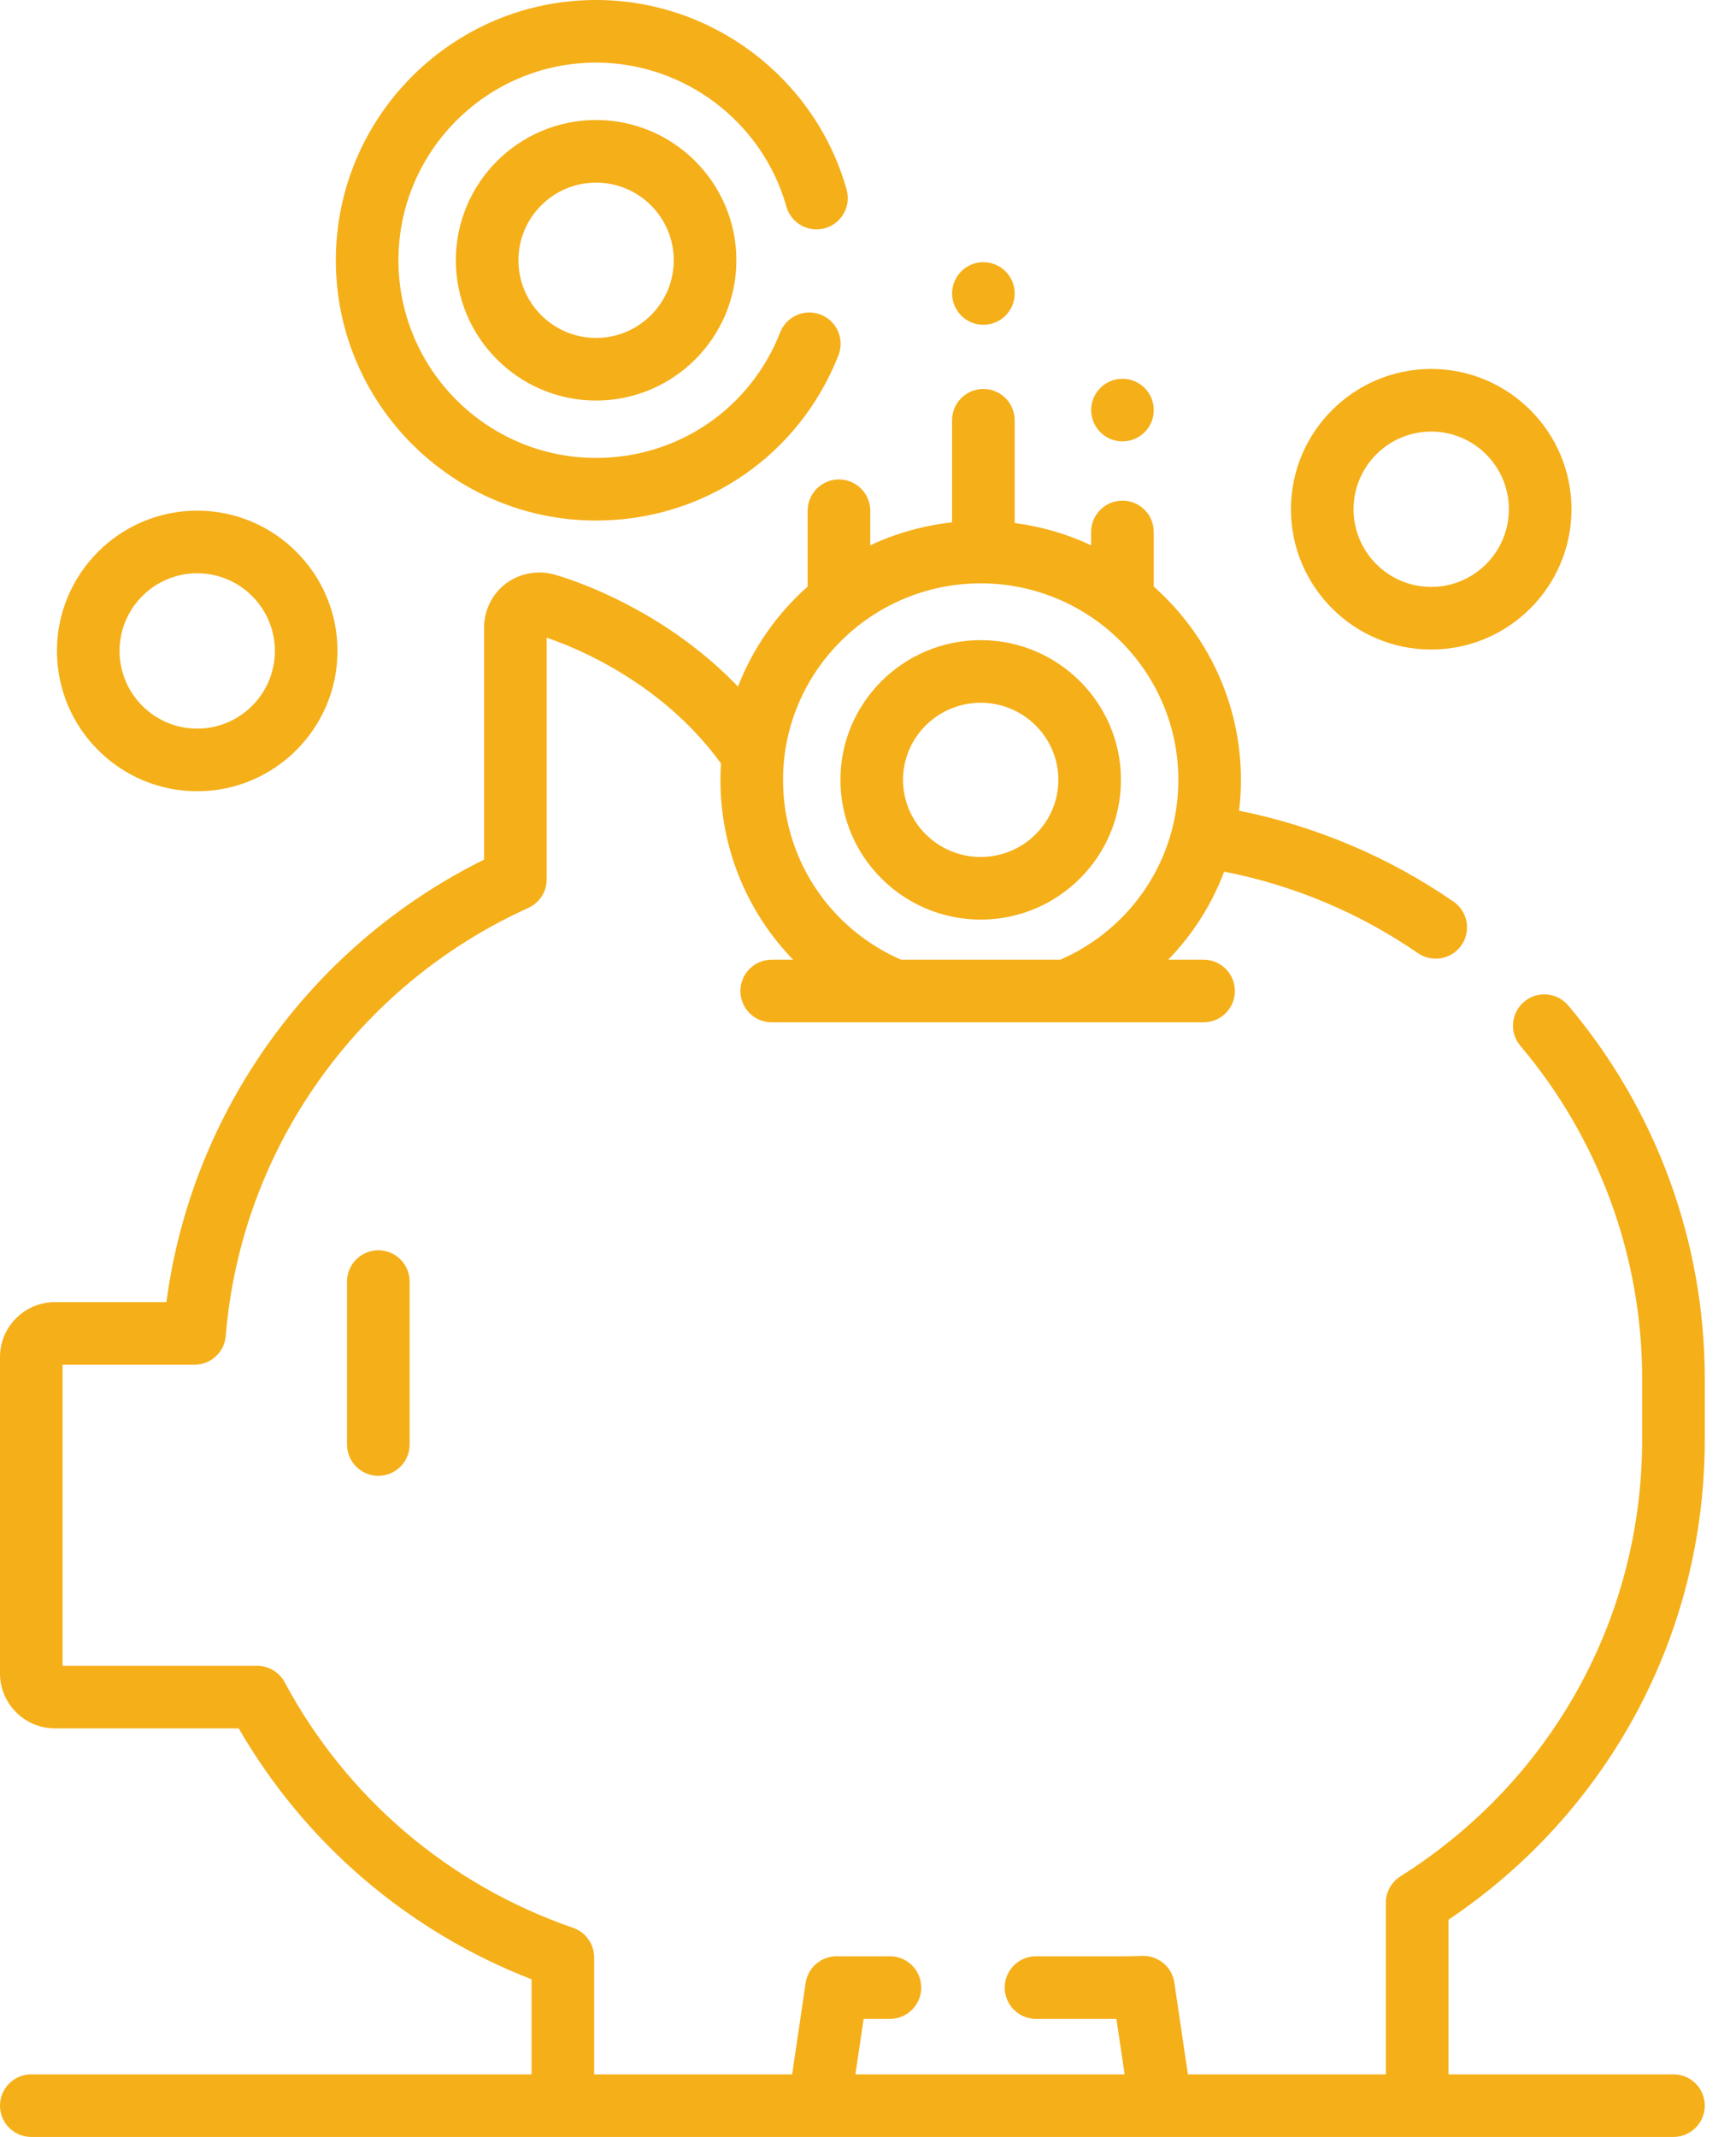
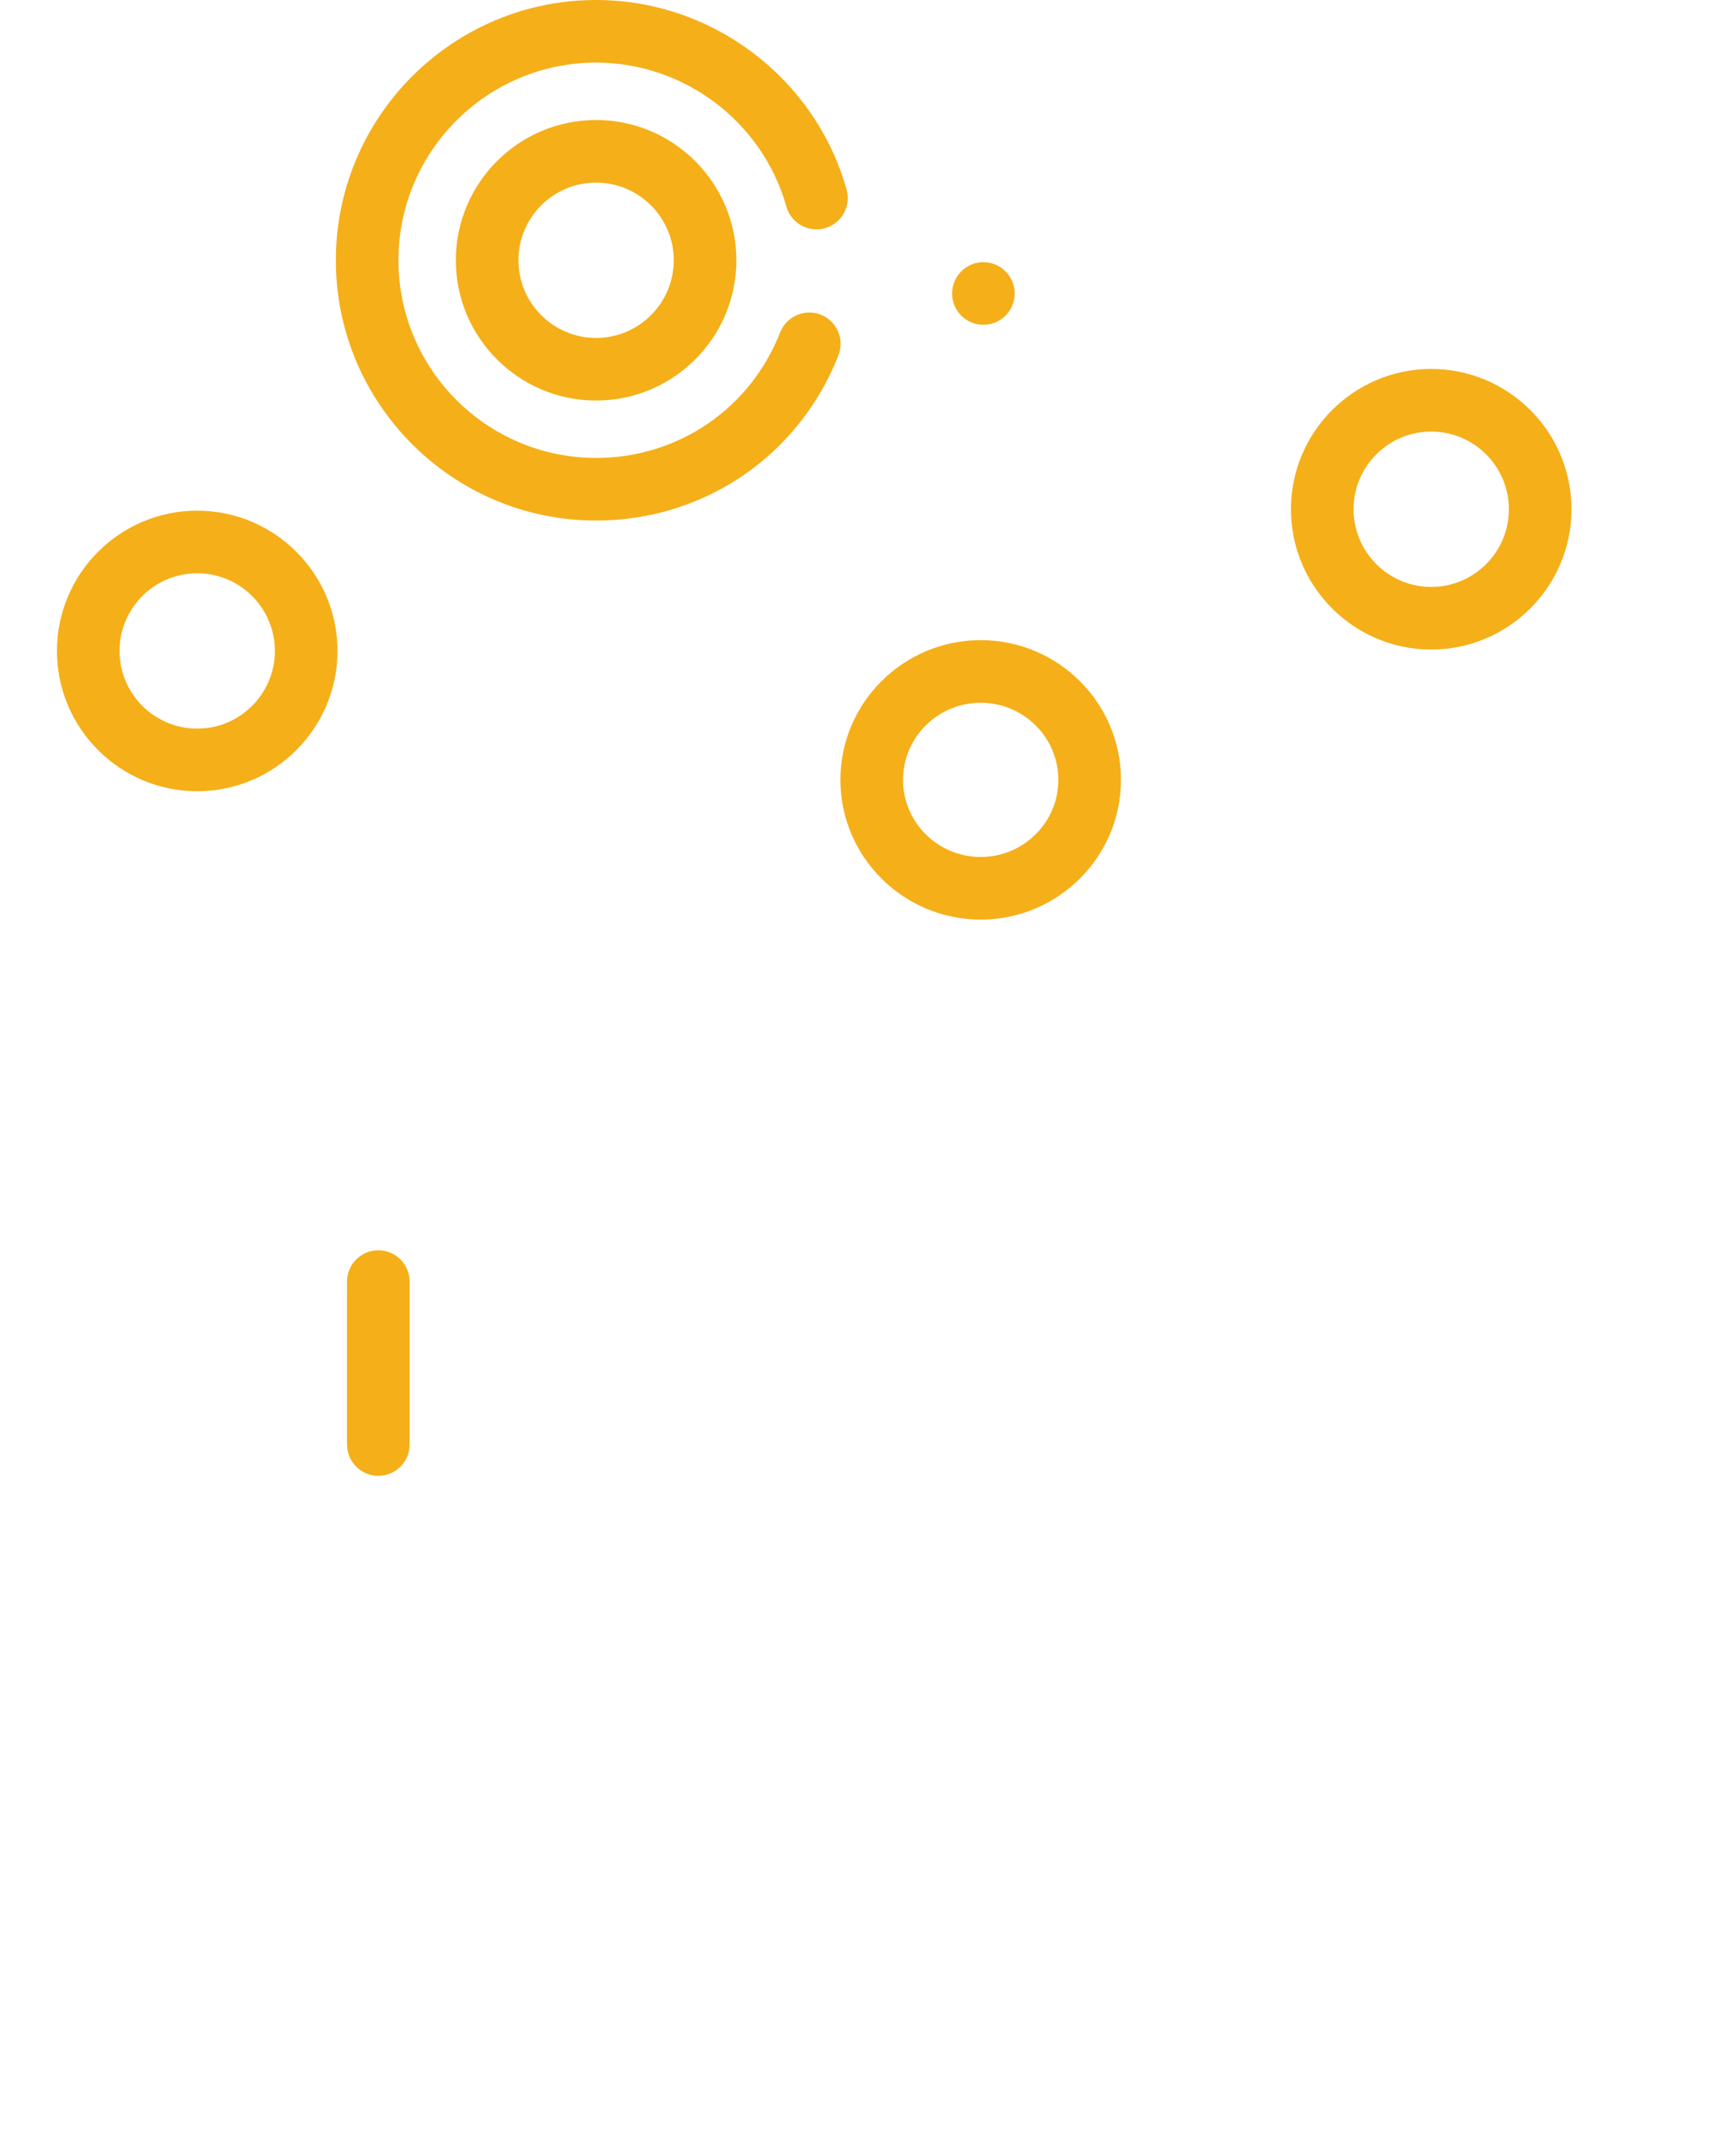
<svg xmlns="http://www.w3.org/2000/svg" width="52" height="64" viewBox="0 0 52 64" fill="none">
  <g id="Piggy bank">
-     <path id="Vector" d="M51.064 43.118V41.279C51.064 37.196 49.611 33.231 46.973 30.112C46.639 29.717 46.047 29.668 45.652 30.002C45.257 30.337 45.207 30.928 45.542 31.323C47.894 34.103 49.189 37.639 49.189 41.279V43.118C49.189 48.448 46.483 53.336 41.95 56.194C41.677 56.366 41.512 56.665 41.512 56.987V62.125H35.582L35.176 59.377C35.106 58.904 34.69 58.564 34.214 58.577C34 58.585 33.811 58.589 33.636 58.589H31.032C30.514 58.589 30.095 59.008 30.095 59.526C30.095 60.044 30.514 60.464 31.032 60.464H33.441L33.687 62.125H25.623L25.869 60.464H26.657C27.175 60.464 27.595 60.044 27.595 59.526C27.595 59.008 27.175 58.589 26.657 58.589H25.06C24.595 58.589 24.2 58.929 24.132 59.389L23.728 62.125H17.797V58.623C17.797 58.223 17.544 57.867 17.166 57.737C13.45 56.455 10.383 53.843 8.528 50.384C8.365 50.08 8.048 49.89 7.702 49.89H1.875V40.872H5.827C6.316 40.872 6.722 40.498 6.762 40.011C7.217 34.429 10.69 29.517 15.825 27.191C16.16 27.039 16.376 26.705 16.376 26.337V19.099C16.956 19.295 18.326 19.831 19.707 20.915C20.449 21.497 21.079 22.15 21.597 22.867C21.587 23.029 21.58 23.192 21.58 23.356C21.58 25.416 22.385 27.327 23.757 28.742H23.116C22.598 28.742 22.178 29.162 22.178 29.68C22.178 30.198 22.598 30.617 23.116 30.617H26.799H31.952H36.052C36.57 30.617 36.989 30.198 36.989 29.68C36.989 29.162 36.57 28.742 36.052 28.742H34.994C35.726 27.987 36.297 27.09 36.669 26.105C38.743 26.511 40.712 27.334 42.474 28.547C42.901 28.84 43.484 28.732 43.778 28.306C44.071 27.879 43.964 27.296 43.537 27.002C41.586 25.659 39.409 24.742 37.116 24.28C37.152 23.976 37.171 23.668 37.171 23.356C37.171 21.057 36.16 18.989 34.559 17.567V15.931C34.559 15.413 34.14 14.994 33.622 14.994C33.104 14.994 32.684 15.413 32.684 15.931V16.331C31.973 15.998 31.202 15.769 30.393 15.664V12.587C30.393 12.069 29.974 11.649 29.456 11.649C28.938 11.649 28.518 12.069 28.518 12.587V15.644C27.651 15.739 26.826 15.976 26.067 16.332V15.297C26.067 14.779 25.647 14.359 25.129 14.359C24.611 14.359 24.192 14.779 24.192 15.297V17.567C23.276 18.381 22.555 19.405 22.105 20.564C21.722 20.165 21.309 19.789 20.864 19.44C18.822 17.837 16.802 17.261 16.577 17.2C16.093 17.07 15.55 17.175 15.148 17.481C14.743 17.79 14.501 18.279 14.501 18.788V25.744C9.308 28.317 5.74 33.295 4.985 38.997H1.648C0.74 38.997 0 39.735 0 40.642V50.12C0 51.027 0.74 51.764 1.648 51.764H7.151C9.139 55.202 12.219 57.84 15.922 59.278V62.125H0.938C0.42 62.125 0 62.545 0 63.062C0 63.58 0.42 64 0.938 64H16.86H24.537H34.773H42.45H50.127C50.645 64 51.064 63.58 51.064 63.062C51.064 62.545 50.645 62.125 50.127 62.125H43.387V57.495C48.204 54.258 51.064 48.922 51.064 43.118ZM29.376 17.471C32.64 17.471 35.296 20.111 35.296 23.357C35.296 25.705 33.915 27.8 31.764 28.742H26.988C24.836 27.8 23.455 25.705 23.455 23.357C23.455 20.111 26.111 17.471 29.376 17.471Z" fill="#F5AF19" />
    <path id="Vector_2" d="M10.395 38.382V43.262C10.395 43.78 10.815 44.2 11.332 44.2C11.85 44.2 12.27 43.78 12.27 43.262V38.382C12.27 37.864 11.85 37.445 11.332 37.445C10.815 37.445 10.395 37.864 10.395 38.382Z" fill="#F5AF19" />
    <path id="Vector_3" d="M29.376 27.541C31.692 27.541 33.577 25.664 33.577 23.356C33.577 21.049 31.692 19.172 29.376 19.172C27.059 19.172 25.174 21.049 25.174 23.356C25.174 25.664 27.059 27.541 29.376 27.541ZM29.376 21.047C30.658 21.047 31.702 22.083 31.702 23.357C31.702 24.63 30.658 25.666 29.376 25.666C28.093 25.666 27.049 24.63 27.049 23.357C27.049 22.083 28.093 21.047 29.376 21.047Z" fill="#F5AF19" />
    <path id="Vector_4" d="M17.855 15.59C21.087 15.59 23.936 13.647 25.115 10.639C25.304 10.157 25.067 9.613 24.584 9.424C24.102 9.235 23.558 9.473 23.369 9.955C22.474 12.239 20.31 13.715 17.855 13.715C14.591 13.715 11.935 11.06 11.935 7.795C11.935 4.531 14.591 1.875 17.855 1.875C20.496 1.875 22.84 3.648 23.555 6.186C23.695 6.685 24.212 6.975 24.711 6.835C25.209 6.694 25.5 6.176 25.359 5.678C24.418 2.335 21.332 0 17.855 0C13.557 0 10.06 3.497 10.06 7.795C10.06 12.093 13.557 15.59 17.855 15.59Z" fill="#F5AF19" />
    <path id="Vector_5" d="M17.855 3.594C15.539 3.594 13.654 5.479 13.654 7.795C13.654 10.112 15.539 11.996 17.855 11.996C20.172 11.996 22.057 10.112 22.057 7.795C22.057 5.479 20.172 3.594 17.855 3.594ZM17.855 10.121C16.572 10.121 15.529 9.078 15.529 7.795C15.529 6.513 16.572 5.469 17.855 5.469C19.138 5.469 20.182 6.513 20.182 7.795C20.182 9.078 19.138 10.121 17.855 10.121Z" fill="#F5AF19" />
    <path id="Vector_6" d="M5.907 23.697C8.224 23.697 10.109 21.812 10.109 19.495C10.109 17.179 8.224 15.294 5.907 15.294C3.591 15.294 1.706 17.179 1.706 19.495C1.706 21.812 3.591 23.697 5.907 23.697ZM5.907 17.169C7.19 17.169 8.234 18.213 8.234 19.495C8.234 20.778 7.19 21.822 5.907 21.822C4.625 21.822 3.581 20.778 3.581 19.495C3.581 18.212 4.625 17.169 5.907 17.169Z" fill="#F5AF19" />
    <path id="Vector_7" d="M42.87 19.453C45.187 19.453 47.072 17.568 47.072 15.252C47.072 12.935 45.187 11.05 42.87 11.05C40.554 11.05 38.669 12.935 38.669 15.252C38.669 17.568 40.554 19.453 42.87 19.453ZM42.87 12.925C44.153 12.925 45.197 13.969 45.197 15.252C45.197 16.534 44.153 17.578 42.87 17.578C41.588 17.578 40.544 16.534 40.544 15.252C40.544 13.969 41.588 12.925 42.87 12.925Z" fill="#F5AF19" />
    <path id="Vector_8" d="M29.456 9.727C29.974 9.727 30.394 9.308 30.394 8.79C30.394 8.272 29.974 7.852 29.456 7.852C28.938 7.852 28.519 8.272 28.519 8.79C28.519 9.308 28.938 9.727 29.456 9.727Z" fill="#F5AF19" />
-     <path id="Vector_9" d="M33.622 13.219C34.14 13.219 34.56 12.799 34.56 12.281C34.56 11.764 34.14 11.344 33.622 11.344C33.104 11.344 32.685 11.764 32.685 12.281C32.685 12.799 33.104 13.219 33.622 13.219Z" fill="#F5AF19" />
  </g>
</svg>